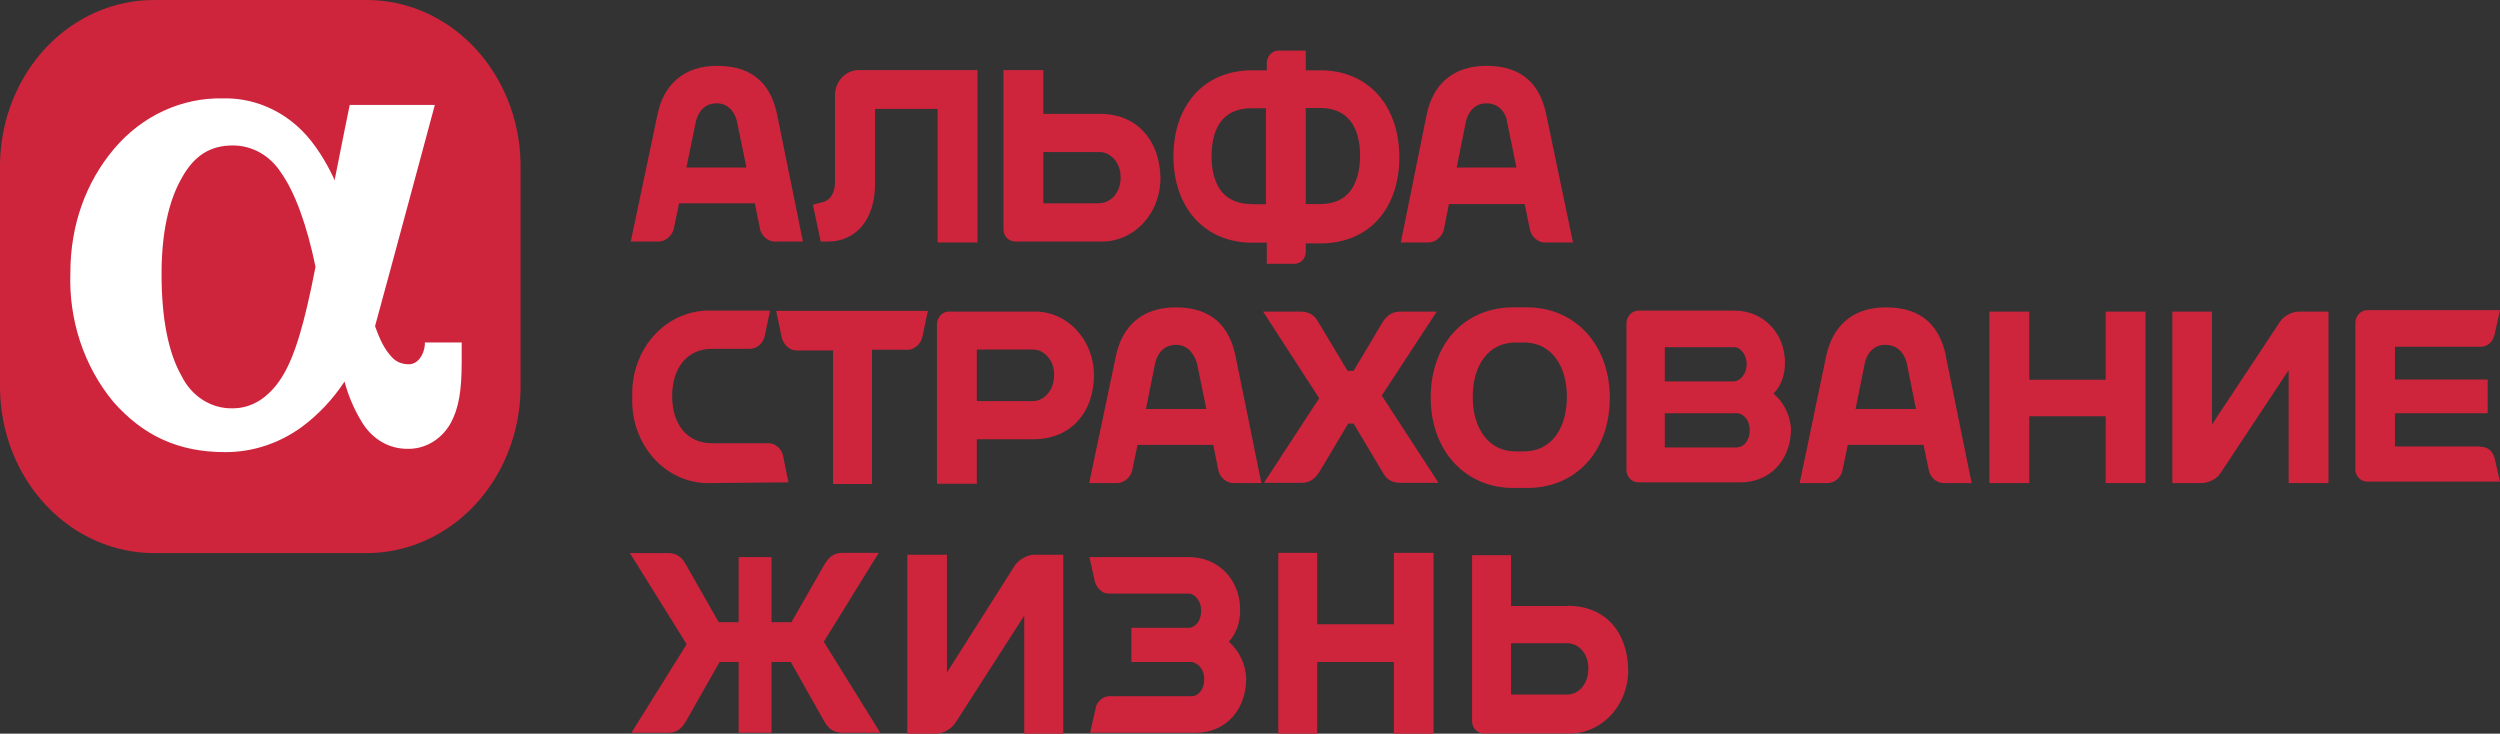
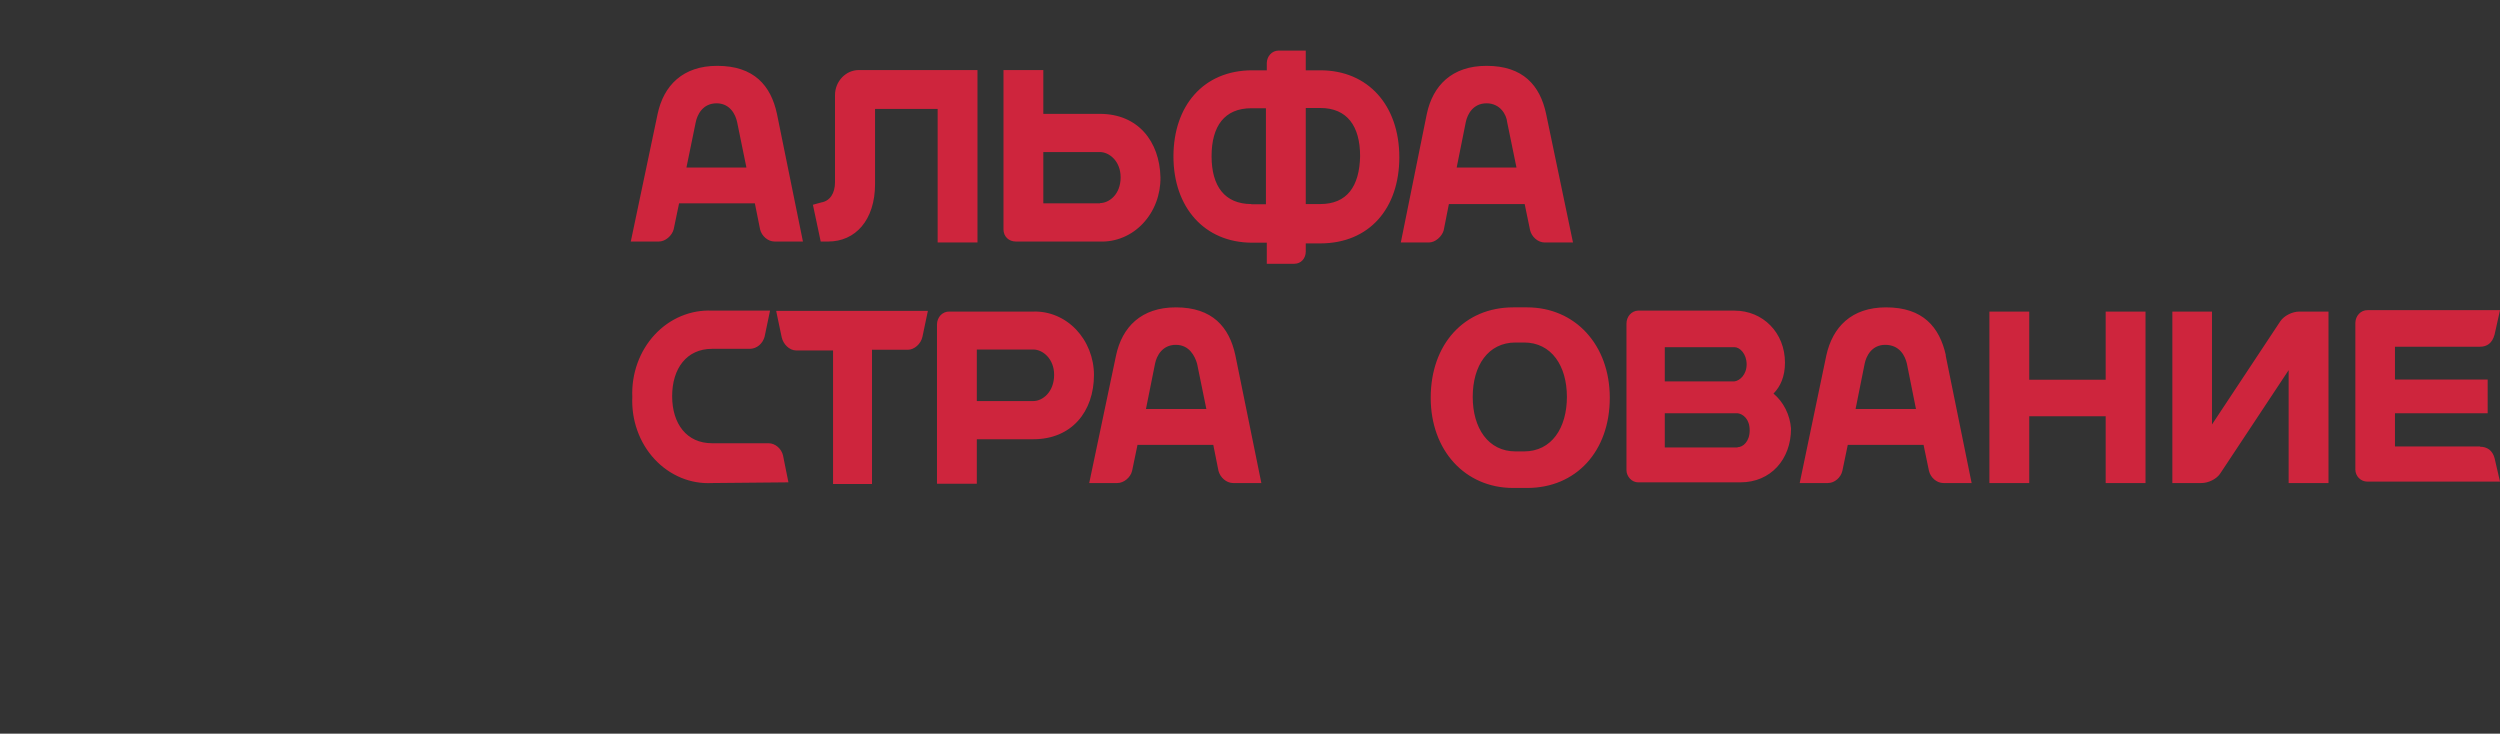
<svg xmlns="http://www.w3.org/2000/svg" width="92" height="27" viewBox="0 0 92 27" fill="none">
  <rect x="0" y="0" width="92" height="27" fill="#333333" stroke="none" />
  <path d="M25.261 6.164L25.604 4.492C25.66 4.224 25.859 3.802 26.369 3.802C26.871 3.802 27.07 4.224 27.126 4.492L27.468 6.164H25.261ZM28.592 4.19C28.369 3.147 27.747 2.423 26.393 2.423C25.126 2.423 24.424 3.147 24.201 4.19L23.213 8.888H24.249C24.48 8.888 24.727 8.681 24.791 8.44L24.99 7.483H27.779L27.971 8.44C28.026 8.681 28.257 8.888 28.504 8.888H29.548L28.592 4.19V4.19ZM32.17 4.009H34.505V8.923H35.971V2.578H31.604C31.126 2.578 30.728 2.992 30.728 3.5V6.707C30.728 7.121 30.537 7.397 30.226 7.449L29.915 7.535L30.202 8.888H30.481C31.469 8.888 32.202 8.112 32.202 6.768V4.009H32.17ZM48.586 7.509H48.052V3.974H48.586C49.574 3.974 50.052 4.638 50.052 5.75C50.028 6.854 49.574 7.509 48.586 7.509ZM46.052 7.509C45.072 7.509 44.586 6.854 44.586 5.75C44.586 4.638 45.064 3.983 46.052 3.983H46.586V7.518H46.052V7.509ZM48.586 2.587H48.052V1.862H47.04C46.93 1.865 46.825 1.912 46.746 1.996C46.668 2.079 46.622 2.192 46.618 2.311V2.587H46.084C44.283 2.587 43.183 3.897 43.183 5.759C43.183 7.612 44.307 8.931 46.084 8.931H46.618V9.707H47.63C47.885 9.707 48.052 9.5 48.052 9.259V8.957H48.586C50.395 8.957 51.495 7.664 51.495 5.785C51.495 3.897 50.363 2.587 48.586 2.587V2.587ZM40.482 7.483H38.394V5.595H40.474C40.816 5.595 41.239 5.923 41.239 6.526C41.239 7.156 40.816 7.474 40.474 7.474L40.482 7.483ZM40.482 4.19H38.394V2.578H36.928V8.44C36.928 8.707 37.127 8.888 37.382 8.888H40.474C40.766 8.9 41.056 8.847 41.329 8.733C41.602 8.62 41.85 8.447 42.058 8.226C42.267 8.005 42.432 7.74 42.543 7.448C42.654 7.156 42.709 6.842 42.705 6.526C42.673 5.207 41.884 4.19 40.474 4.19H40.482ZM53.606 6.164L53.941 4.492C53.997 4.224 54.196 3.802 54.706 3.802C55.208 3.802 55.439 4.224 55.463 4.492L55.806 6.164H53.606ZM56.897 4.19C56.674 3.147 56.053 2.423 54.706 2.423C53.431 2.423 52.73 3.147 52.507 4.19L51.55 8.923H52.586C52.817 8.923 53.064 8.707 53.128 8.475L53.319 7.509H56.108L56.308 8.475C56.364 8.707 56.587 8.923 56.842 8.923H57.886L56.897 4.19V4.19ZM63.942 16.466H61.264V15.207H63.942C64.141 15.233 64.388 15.414 64.388 15.837C64.388 16.25 64.141 16.457 63.942 16.457V16.466ZM63.83 12.776C64.022 12.776 64.276 13.018 64.276 13.405C64.276 13.793 64.022 14.009 63.83 14.035H61.264V12.776H63.83ZM65.265 14.483C65.52 14.225 65.687 13.854 65.687 13.345C65.687 12.242 64.874 11.431 63.83 11.431H60.276C60.161 11.436 60.053 11.489 59.974 11.579C59.895 11.67 59.852 11.79 59.854 11.914V17.302C59.854 17.535 60.053 17.75 60.276 17.75H64.053C65.153 17.75 65.91 16.914 65.91 15.768C65.89 15.517 65.822 15.274 65.711 15.053C65.6 14.832 65.448 14.638 65.265 14.483ZM54.196 14.604C54.196 13.466 54.754 12.604 55.774 12.604H56.084C57.097 12.604 57.662 13.466 57.662 14.604C57.662 15.742 57.105 16.612 56.084 16.612H55.774C54.762 16.612 54.196 15.75 54.196 14.604V14.604ZM55.686 11.311C53.885 11.311 52.65 12.664 52.65 14.638C52.65 16.578 53.917 17.957 55.686 17.957H56.196C57.997 17.957 59.24 16.612 59.24 14.638C59.24 12.69 57.965 11.311 56.196 11.311H55.686ZM28.568 11.466L28.767 12.414C28.823 12.664 29.046 12.897 29.301 12.897H30.656V17.811H32.09V12.871H33.413C33.636 12.871 33.891 12.664 33.947 12.388L34.146 11.44H28.568V11.466ZM77.489 11.466V13.975H74.676V11.466H73.21V17.776H74.676V15.319H77.489V17.776H78.955V11.466H77.489ZM42.171 15.052L42.506 13.38C42.561 13.112 42.761 12.69 43.271 12.69C43.773 12.69 43.972 13.112 44.052 13.38L44.394 15.052H42.163H42.171ZM45.462 13.078C45.239 12.035 44.617 11.311 43.271 11.311C41.996 11.311 41.294 12.035 41.071 13.078L40.083 17.776H41.119C41.358 17.776 41.605 17.569 41.661 17.328L41.86 16.371H44.649L44.84 17.328C44.904 17.569 45.127 17.776 45.382 17.776H46.418L45.462 13.078V13.078ZM68.285 15.052L68.62 13.38C68.675 13.112 68.874 12.69 69.376 12.69C69.918 12.69 70.11 13.112 70.173 13.38L70.508 15.052H68.277H68.285ZM71.608 13.078C71.377 12.035 70.763 11.311 69.408 11.311C68.133 11.311 67.44 12.035 67.209 13.078L66.229 17.776H67.265C67.52 17.776 67.743 17.569 67.799 17.328L67.998 16.371H70.787L70.986 17.328C71.042 17.569 71.265 17.776 71.52 17.776H72.556L71.6 13.078H71.608ZM29.014 17.75L26.201 17.776C25.811 17.797 25.421 17.73 25.057 17.578C24.692 17.425 24.361 17.193 24.085 16.894C23.808 16.595 23.593 16.237 23.453 15.842C23.312 15.448 23.25 15.026 23.269 14.604C23.252 14.182 23.316 13.762 23.458 13.368C23.599 12.975 23.814 12.618 24.09 12.32C24.366 12.021 24.696 11.789 25.059 11.636C25.423 11.483 25.812 11.413 26.201 11.431H28.337L28.138 12.388C28.104 12.514 28.034 12.626 27.938 12.707C27.843 12.787 27.725 12.833 27.604 12.837H26.201C25.269 12.837 24.735 13.561 24.735 14.578C24.735 15.595 25.269 16.311 26.201 16.311H28.281C28.536 16.311 28.759 16.518 28.815 16.759L29.014 17.75ZM38.027 14.759H35.947V12.862H38.027C38.37 12.862 38.792 13.199 38.792 13.793C38.792 14.423 38.37 14.759 38.027 14.759ZM38.027 11.466H34.935C34.876 11.464 34.818 11.474 34.763 11.497C34.708 11.52 34.657 11.554 34.615 11.598C34.573 11.643 34.539 11.696 34.516 11.755C34.493 11.813 34.481 11.876 34.481 11.94V17.802H35.947V16.164H38.027C39.438 16.164 40.258 15.147 40.258 13.793C40.257 13.481 40.197 13.172 40.083 12.885C39.969 12.598 39.803 12.339 39.596 12.122C39.388 11.905 39.142 11.735 38.873 11.623C38.603 11.51 38.316 11.457 38.027 11.466V11.466ZM91.267 16.431H88.135V15.207H91.546V13.966H88.135V12.759H91.267C91.514 12.759 91.713 12.638 91.801 12.311L92 11.414H87.123C87.065 11.413 87.007 11.424 86.953 11.448C86.899 11.471 86.85 11.506 86.808 11.55C86.766 11.594 86.734 11.647 86.711 11.705C86.689 11.763 86.677 11.825 86.677 11.888V17.276C86.677 17.518 86.868 17.724 87.123 17.724H92L91.801 16.862C91.721 16.561 91.514 16.44 91.267 16.44V16.431ZM79.943 17.776V11.466H81.401V15.621L83.912 11.828C84.055 11.612 84.366 11.466 84.613 11.466H85.689V17.776H84.222V13.621L81.712 17.414C81.577 17.63 81.266 17.776 81.011 17.776H79.943V17.776Z" fill="#CE253D" />
-   <path d="M50.841 14.569L52.873 11.466H51.558C51.279 11.466 51.08 11.552 50.881 11.853L49.813 13.647H49.59L48.514 11.853C48.355 11.552 48.116 11.466 47.837 11.466H46.482L48.546 14.655L46.514 17.767H47.869C48.148 17.767 48.347 17.681 48.546 17.379L49.614 15.586H49.813L50.881 17.379C51.048 17.681 51.248 17.767 51.558 17.767H52.937L50.857 14.569H50.841Z" fill="#CE253D" />
-   <path d="M57.694 25.56H55.606V23.672H57.686C58.053 23.672 58.451 24 58.451 24.603C58.451 25.233 58.029 25.56 57.694 25.56V25.56ZM57.694 22.302H55.606V20.431H54.172V26.543C54.172 26.776 54.363 26.991 54.594 26.991H57.686C57.979 27.003 58.27 26.95 58.544 26.836C58.816 26.721 59.065 26.548 59.274 26.326C59.483 26.104 59.648 25.838 59.758 25.545C59.869 25.252 59.923 24.937 59.917 24.621C59.886 23.276 59.097 22.293 57.686 22.293L57.694 22.302ZM45.215 23.621C45.47 23.345 45.637 22.957 45.637 22.448C45.637 21.31 44.816 20.5 43.749 20.5H40.091L40.282 21.362C40.338 21.638 40.569 21.845 40.792 21.845H43.749C43.948 21.845 44.203 22.086 44.203 22.474C44.203 22.896 43.948 23.103 43.749 23.103H41.637V24.362H43.868C44.059 24.396 44.315 24.603 44.315 24.991C44.315 25.414 44.059 25.621 43.86 25.621H40.816C40.593 25.621 40.338 25.828 40.314 26.095L40.115 26.965H44.004C45.127 26.965 45.86 26.103 45.86 24.957C45.847 24.696 45.782 24.441 45.671 24.209C45.56 23.978 45.404 23.774 45.215 23.612V23.621ZM52.754 20.345V27H51.295V24.362H48.474V27H47.04V20.345H48.474V22.974H51.295V20.345H52.761H52.754ZM33.389 27V20.414H34.847V24.75L37.35 20.802C37.493 20.595 37.804 20.414 38.059 20.414H39.127V27H37.692V22.655L35.158 26.603C35.015 26.819 34.704 27 34.449 27H33.389V27ZM30.313 23.621L32.337 20.345H31.015C30.736 20.345 30.536 20.44 30.337 20.776L29.126 22.896H28.393V20.5H27.181V22.896H26.448L25.237 20.767C25.078 20.474 24.87 20.353 24.568 20.353H23.181L25.269 23.707L23.237 26.965H24.568C24.847 26.965 25.046 26.879 25.237 26.552L26.48 24.362H27.181V26.965H28.393V24.362H29.102L30.337 26.552C30.505 26.845 30.704 26.965 31.015 26.965H32.393L30.313 23.612V23.621Z" fill="#CE253D" />
-   <path d="M13.467 0H5.69C4.196 -0.009 2.76 0.621 1.694 1.753C0.628 2.885 0.019 4.427 0 6.043L0 14.276C0.013 15.897 0.618 17.447 1.685 18.586C2.751 19.725 4.191 20.36 5.69 20.354H13.435C14.934 20.37 16.378 19.743 17.45 18.61C18.522 17.478 19.136 15.932 19.157 14.31V6.035C19.136 4.42 18.526 2.88 17.461 1.75C16.395 0.62 14.96 -0.009 13.467 0V0Z" fill="#CE253D" />
-   <path d="M16.99 13.319C16.99 14.396 16.878 15.026 16.591 15.56C16.427 15.859 16.191 16.105 15.91 16.273C15.629 16.441 15.311 16.525 14.99 16.517C14.336 16.517 13.746 16.19 13.356 15.595C13.055 15.12 12.827 14.596 12.679 14.043C12.247 14.696 11.713 15.262 11.101 15.716C10.267 16.321 9.284 16.643 8.28 16.638C6.567 16.638 5.268 16.035 4.168 14.784C3.09 13.481 2.524 11.774 2.59 10.026C2.59 8.293 3.156 6.707 4.2 5.474C4.706 4.875 5.325 4.4 6.015 4.08C6.705 3.761 7.45 3.604 8.2 3.621C9.282 3.592 10.332 4.022 11.125 4.819C11.603 5.302 12.001 5.957 12.28 6.552C12.28 6.586 12.312 6.612 12.312 6.638C12.567 5.328 12.87 3.862 12.87 3.862H16.002C16.002 3.862 14.336 10.06 13.802 12C14.002 12.569 14.169 12.862 14.392 13.112C14.567 13.319 14.79 13.405 15.046 13.405C15.38 13.405 15.603 13.052 15.635 12.69V12.603H16.99V13.319V13.319ZM8.567 5.353C7.746 5.353 7.156 5.716 6.702 6.526C6.2 7.388 5.945 8.595 5.945 10.086C5.945 11.733 6.2 12.991 6.678 13.828C6.858 14.198 7.13 14.507 7.464 14.719C7.798 14.93 8.18 15.037 8.567 15.026C9.268 15.026 9.89 14.638 10.368 13.888C10.846 13.138 11.213 11.879 11.611 9.819C11.292 8.267 10.846 7.06 10.336 6.345C10.137 6.037 9.872 5.786 9.564 5.613C9.256 5.441 8.914 5.351 8.567 5.353V5.353Z" fill="white" />
</svg>